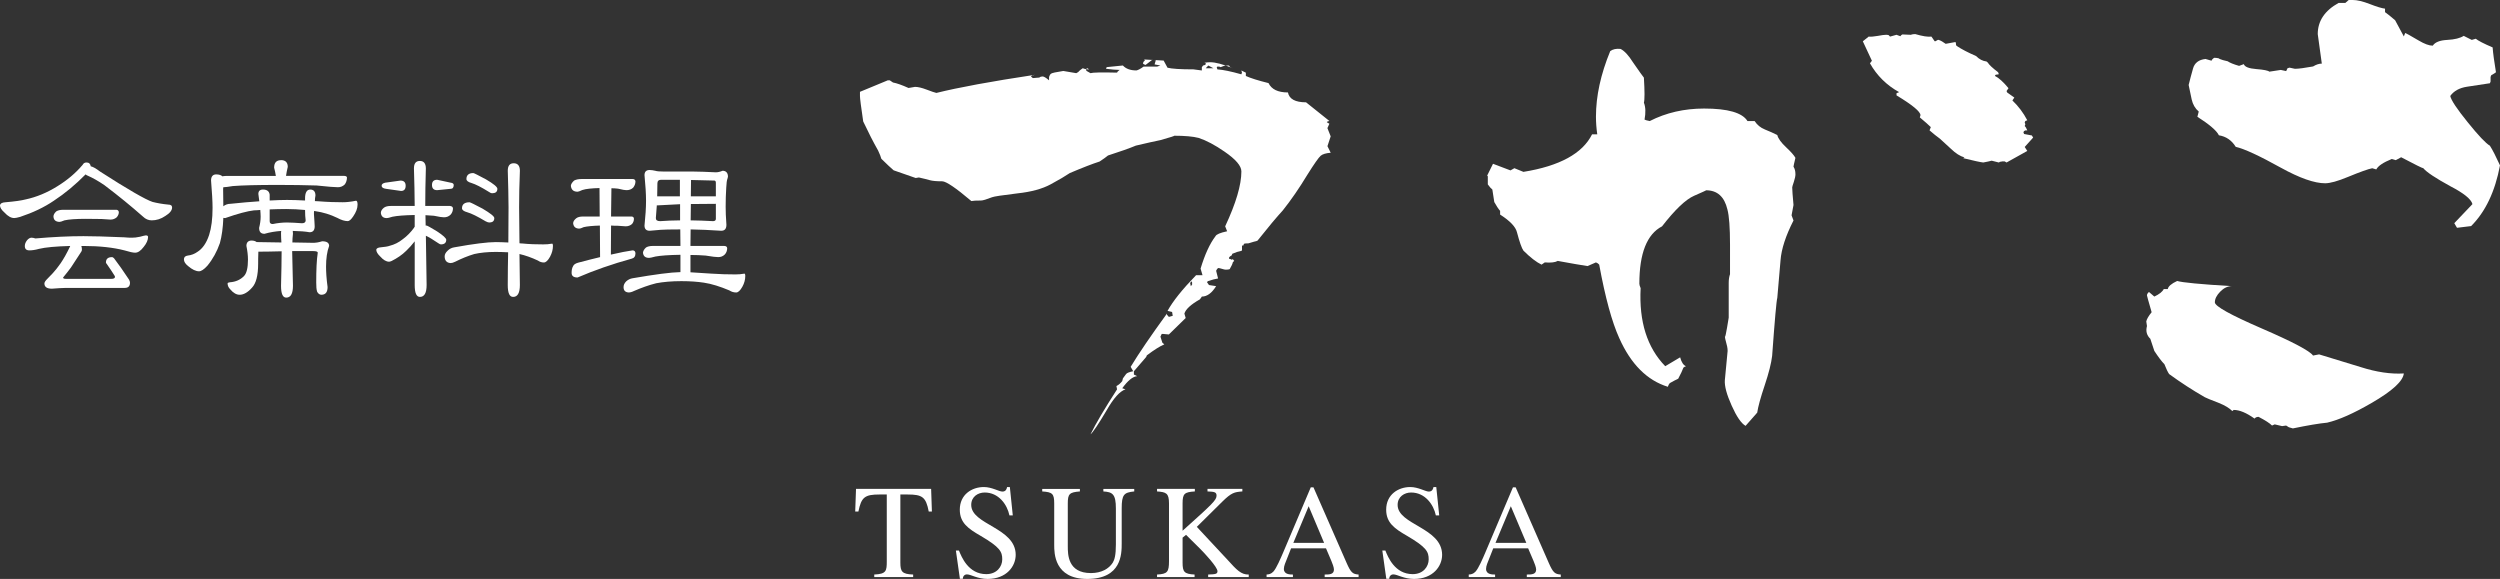
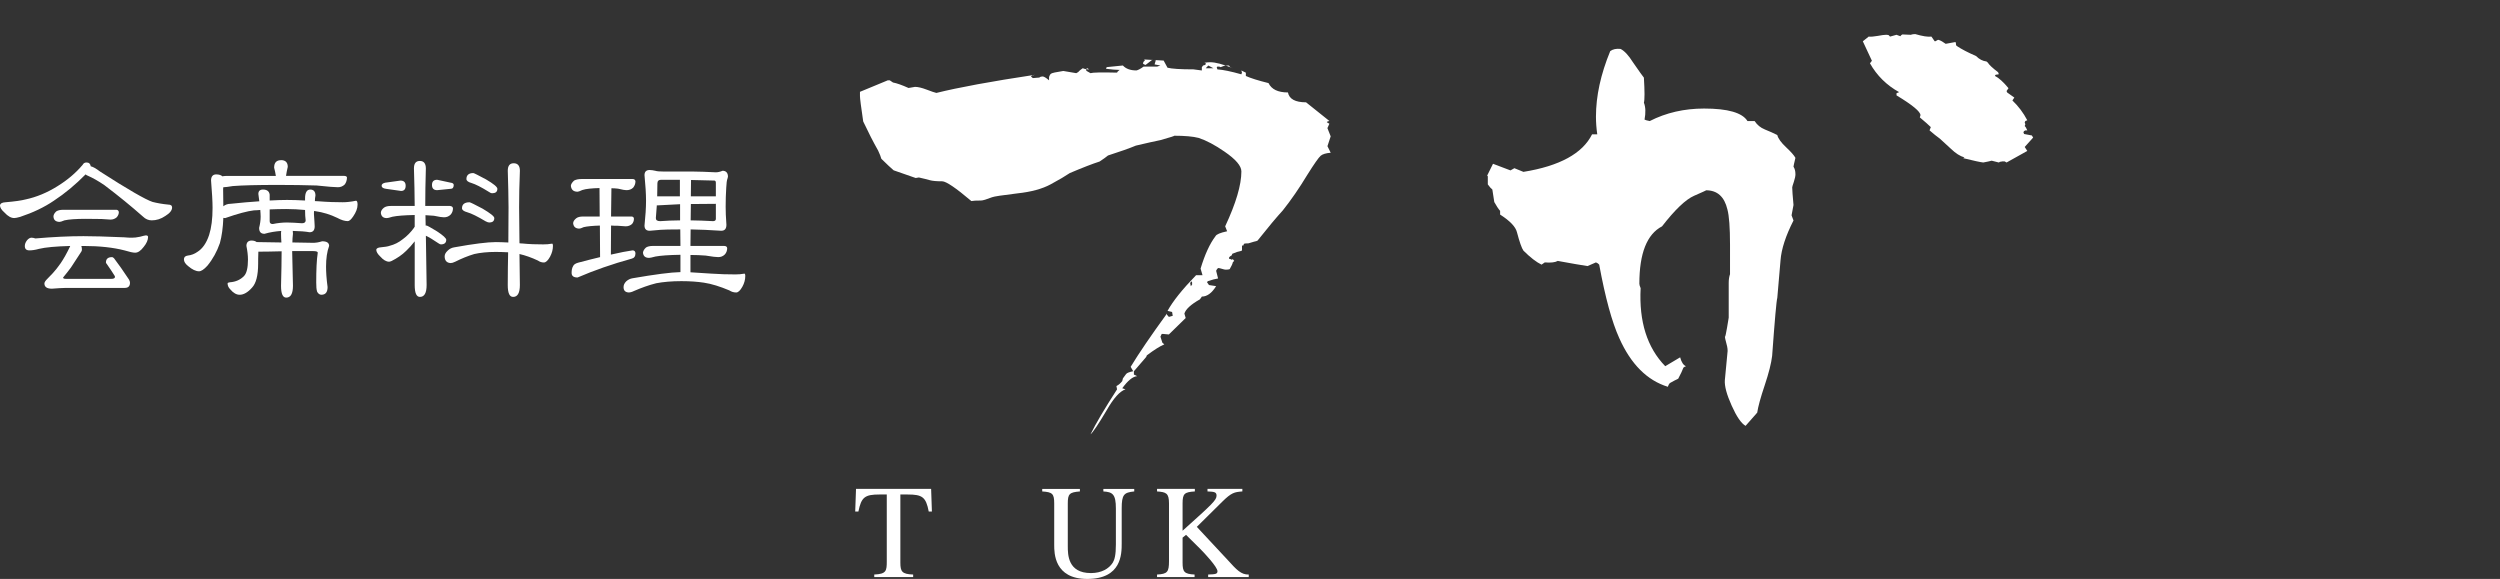
<svg xmlns="http://www.w3.org/2000/svg" id="b" data-name="レイヤー 2" viewBox="0 0 204.219 47.291">
  <rect x="0" y="0" width="204.219" height="47.291" fill="#333333" stroke="none" />
  <defs>
    <style>
      .d {
        fill: #FFFFFF;
      }
    </style>
  </defs>
  <g id="c" data-name="レイヤー 1">
    <g>
      <g>
        <path class="d" d="M98.492,5.577l.211-.224.422.224h-.633ZM108.434,11.945l.266-.807-.266-.673.16-.357-.16-.092-.053-.044.053-.045.16-.045-1.905-1.524c-.882,0-1.376-.268-1.481-.806-.812,0-1.34-.254-1.586-.764-.848-.21-1.463-.404-1.851-.582v-.269l-.369-.18.052.18-.052.134c-.848-.24-1.498-.374-1.957-.404l-.053-.181.053-.045h.158l.105.045c.213-.088.353-.133.424-.133h.264c.036.088.107.148.211.179l.106.044c-.809-.329-1.427-.493-1.851-.493-.141,0-.3.015-.477.044.143.03.159.09.053.179l-.158.046-.104.133v.271l-.688-.09c-1.058,0-1.764-.045-2.117-.135l-.316-.584-1.586-.089.053.089-.105.091-.055.134c.035.06.107.105.215.134l.525-.404h.318l-.105.359.475.09c-.103.029-.193.06-.263.088h-1.11c-.248.18-.442.284-.583.315-.494,0-.864-.135-1.109-.404-.602.06-1.042.104-1.324.133l-.053.135c.458.06.812.09,1.058.09h.055l-.16.134-.053.091c-1.27-.031-1.994-.016-2.169.044l-.317-.18-.053-.089c0-.059.035-.105.105-.135l.158.09h-.211c-.141-.03-.246-.06-.316-.09-.178.12-.303.224-.373.315l-.156.089-1.059-.18c-.6.091-.935.165-1.006.225-.072.06-.123.148-.158.268v.27c-.246-.209-.422-.315-.529-.315-.105,0-.194.031-.265.09l-.527.044-.159-.134.105-.089c.07,0,.142-.016.212-.045-3.562.538-6.242,1.032-8.04,1.48-.142-.033-.407-.12-.794-.27-.389-.148-.706-.225-.952-.225l-.529.091c-.529-.238-.953-.389-1.27-.448l-.266-.179h-.158l-2.274.941v.358c0,.179.089.867.265,2.063.422.897.828,1.69,1.218,2.377.14.299.227.523.263.671.459.451.794.765,1.005.942l1.801.628.263-.043c.388.088.688.163.899.224.214.059.546.089,1.005.089.316,0,1.111.537,2.381,1.614.141-.031.404-.044.793-.044.143,0,.442-.09.9-.269.142-.06.827-.166,2.062-.314,1.127-.12,2.035-.366,2.725-.741.688-.372,1.208-.679,1.56-.918,1.056-.449,1.868-.763,2.434-.943.315-.208.546-.372.686-.493,1.022-.328,1.781-.598,2.276-.807.879-.208,1.551-.358,2.008-.45.848-.237,1.218-.358,1.111-.358.883,0,1.553.06,2.011.179.634.21,1.339.583,2.116,1.122.915.628,1.375,1.166,1.375,1.613,0,1.107-.442,2.602-1.324,4.487l.16.404c-.564.119-.881.254-.951.403-.459.599-.866,1.48-1.218,2.646l.158.54h-.527c-1.13,1.165-1.905,2.137-2.329,2.914l.371.09.053.312-.316.091-.158-.181v-.09c-1.307,1.795-2.294,3.244-2.965,4.35l.212.359c-.316.06-.51.135-.581.225-.07.088-.158.208-.263.358l-.054.222c-.143.18-.301.316-.477.405l.053.269c-1.023,1.584-1.748,2.81-2.169,3.677.21-.178.652-.836,1.322-1.971.563-.987,1.077-1.557,1.535-1.706-.106-.029-.194-.06-.265-.09.457-.628.862-.957,1.216-.987l-.264-.133v-.269l1.005-1.166.053-.133c.6-.449,1.074-.749,1.428-.897l-.16-.135c-.07-.208-.123-.375-.158-.493l.105-.225h.105l.478.045,1.375-1.345-.107-.36c.107-.357.531-.747,1.27-1.166l.159-.225c.423,0,.811-.284,1.164-.851l-.583-.091-.158-.222.054-.091c.352-.12.635-.194.846-.224l-.158-.627c.035-.092.088-.167.158-.226.072,0,.176.022.318.067.141.047.246.067.316.067.141,0,.246-.014.316-.043.142-.239.23-.434.265-.583l.105-.089-.105-.134c-.035,0-.07.014-.106.044l-.052-.044-.159-.045c-.035-.09.036-.181.211-.269l.055-.135c.28-.121.512-.196.685-.223l.106-.045v-.407h.107l.052-.133c.035-.03.158-.045.371-.045.387-.119.597-.179.633-.179l.107-.044c.879-1.105,1.567-1.929,2.062-2.465.668-.838,1.34-1.81,2.009-2.917.562-.896.926-1.412,1.085-1.548.158-.134.432-.217.82-.246l-.266-.539ZM97.275,23.382l-.055-.269.107-.136.053.091v.178l-.105.135Z" />
        <path class="d" d="M166.082,11.238l-.689.768.212.324-1.694.944-.158-.091h-.209c-.037.02-.09.031-.16.031l-.105.06-.583-.148c-.14.04-.37.088-.688.148-.21-.02-.758-.137-1.64-.355l.106-.059c-.353-.097-.724-.333-1.11-.707-.565-.51-.864-.785-.899-.825-.246-.177-.529-.402-.846-.678l.105-.266c-.176-.176-.477-.441-.899-.794l.053-.177c0-.294-.652-.835-1.956-1.621v-.176l.211-.09c-1.025-.567-1.816-1.353-2.381-2.355.035-.039.088-.108.16-.206l-.742-1.591.477-.384c.176.02.422,0,.74-.057.314-.06.546-.09.688-.09.07,0,.14.01.211.03l.105.117.53-.147.316.117c.033-.058.088-.107.158-.146.105,0,.336.01.688.029.105-.04.228-.058.369-.058.601.175,1.04.244,1.322.205l.267.384h.053l.211-.118h.053c.176.059.369.167.58.325l.796-.147c.034.039.052.126.052.265l.106.088c.353.236.862.501,1.534.795.246.255.529.404.847.442l.104.088c.104.179.389.444.847.795l.054.147-.054.028c-.071,0-.14.011-.212.031l-.053.089c.317.159.689.493,1.111,1.002l-.16.236.055.119c.141.097.334.235.582.412l-.158.237c.492.469.898,1.011,1.216,1.619l-.159.059-.053.118.053.147-.053.147c.07.059.141.178.212.354h-.159l-.105.059-.053.088.053.147c.141.021.352.059.635.119l.107.175ZM146.666,14.222c0,.16-.043.37-.131.633-.09.26-.133.41-.133.451,0,.199.035.68.105,1.441-.035.202-.088.48-.158.841l.158.423c-.635,1.243-.987,2.326-1.059,3.246l-.264,3.066c-.07.241-.211,1.826-.422,4.75-.071.601-.273,1.403-.609,2.406-.337,1.003-.539,1.744-.609,2.226l-.952,1.082c-.353-.201-.732-.752-1.136-1.655-.406-.901-.592-1.592-.557-2.074l.211-2.225c.037-.199.01-.45-.078-.75-.09-.302-.133-.533-.133-.692,0,.361.105-.122.316-1.444,0,.04,0-.902,0-2.827,0-.279.035-.519.107-.722v-2.404c0-1.403-.072-2.364-.213-2.885-.246-1.043-.828-1.565-1.745-1.565.036,0-.292.151-.979.45-.687.302-1.559,1.134-2.617,2.496-1.234.642-1.852,2.206-1.852,4.689,0,.08.035.202.105.361-.142,2.727.529,4.851,2.01,6.374.281-.162.688-.402,1.218-.725.104.402.265.642.476.725-.105.04-.177.079-.211.119-.071.202-.211.502-.423.902-.178.081-.407.202-.689.362-.07.079-.123.179-.158.299-1.693-.52-3.016-1.844-3.967-3.969-.601-1.321-1.148-3.326-1.641-6.01-.07-.082-.158-.143-.266-.182-.176.081-.404.182-.687.3-.527-.08-1.34-.219-2.432-.421-.213.122-.564.161-1.059.122l-.266.182c-.422-.202-.915-.583-1.479-1.144-.142-.201-.318-.701-.529-1.502-.105-.441-.563-.923-1.376-1.444v-.302c-.14-.159-.298-.401-.476-.72-.035-.241-.088-.582-.158-1.023-.105-.08-.228-.219-.371-.42v-.661l-.051-.061.475-.962,1.428.541.318-.181.74.301c2.961-.479,4.83-1.503,5.607-3.067h.424c-.07-.48-.107-.961-.107-1.443,0-1.684.389-3.467,1.165-5.352.211-.16.493-.22.847-.181.316.161.652.521,1.004,1.082.528.764.828,1.184.9,1.264.068,1.123.068,1.804,0,2.044.141.36.157.82.053,1.383l.16.059.264.06c1.338-.682,2.82-1.022,4.442-1.022,1.94,0,3.121.34,3.543,1.022h.583c.211.321.492.552.846.691.353.14.689.292,1.006.45.069.282.308.613.714.994.405.38.661.671.767.871-.105.442-.158.682-.158.721.105.161.158.363.158.602Z" />
-         <path class="d" d="M204.219,13.507c-.402,2.142-1.19,3.794-2.359,4.961l-1.154.14c-.074-.125-.146-.25-.221-.377l1.484-1.559c-.109-.41-.715-.896-1.813-1.464-1.209-.662-1.941-1.149-2.199-1.465-.072,0-.676-.299-1.813-.898l-.438.237-.326-.095c-.699.284-1.121.568-1.266.853l-.331-.097c-.331.065-.989.3-1.979.708-.84.349-1.465.52-1.869.52-.875,0-2.084-.425-3.623-1.275-1.759-.976-2.984-1.543-3.68-1.7-.33-.534-.787-.849-1.375-.944-.183-.377-.768-.882-1.757-1.512l.11-.427c-.293-.25-.484-.581-.577-.99-.093-.408-.176-.804-.247-1.182.108-.441.228-.888.357-1.344.127-.458.467-.717,1.017-.781l.495.143c.035-.095.109-.172.221-.237.145,0,.273.015.381.048l.057.046c.146.064.366.126.657.189.185.125.495.251.935.377l.385-.142c.074.222.413.356,1.018.403.604.047.961.118,1.07.212l.934-.142.439.095c.037-.095.074-.172.111-.234l.164-.048c.256.061.402.094.439.094.291,0,.786-.064,1.483-.191.256-.157.493-.233.714-.233l-.332-2.409c0-1.071.568-1.92,1.705-2.549h.549l.275-.238h.328c.365,0,.832.112,1.4.332.566.221.982.347,1.239.376v.285c.183.125.456.346.824.662.037.061.272.505.712,1.321.038-.095.076-.188.113-.283.036,0,.402.207,1.096.615.477.283.86.423,1.154.423.184-.282.578-.439,1.181-.47.606-.031,1.056-.143,1.347-.331l.659.331.327-.096c.186.157.643.395,1.377.709.034.472.127,1.148.272,2.031-.073.062-.201.141-.382.236l-.058.142v.377l-.056.141c-.62.096-1.245.19-1.865.283-.625.096-1.082.349-1.373.756.07.346.549,1.063,1.428,2.15.877,1.086,1.48,1.724,1.811,1.913.221.347.495.882.824,1.605ZM196.363,30.51c-.072.63-.949,1.434-2.637,2.409-1.465.851-2.674,1.386-3.625,1.607-.66.062-1.594.22-2.801.47l-.33-.095-.221-.139-.33.046-.603-.142-.22.095c-.184-.188-.55-.425-1.099-.709-.146,0-.256.048-.33.142-.659-.472-1.226-.708-1.703-.708l-.109.093c-.254-.25-.624-.472-1.1-.661-.658-.251-1.043-.411-1.152-.472-.99-.567-1.96-1.196-2.912-1.89-.108-.157-.238-.425-.385-.802-.219-.221-.494-.584-.824-1.087-.072-.219-.182-.551-.328-.991-.293-.283-.387-.629-.273-1.04l-.057-.377c.037-.188.184-.44.438-.756-.255-.881-.382-1.338-.382-1.37,0-.095.055-.188.164-.282l.437.375c.403-.188.661-.393.771-.613h.329c.036-.22.294-.441.767-.661.404.125,1.888.268,4.451.424-.331,0-.643.151-.936.45-.292.298-.437.59-.437.873,0,.315,1.273,1.024,3.816,2.125,2.547,1.102,3.947,1.843,4.204,2.22l.495-.095c1.133.345,2.269.693,3.402,1.039,1.283.409,2.457.583,3.518.519Z" />
      </g>
      <g>
        <path class="d" d="M7.416,13.586c.171.033.423.173.752.423,2.295,1.478,3.724,2.296,4.289,2.484.361.093.785.173,1.288.22.204,0,.313.078.313.235,0,.236-.187.47-.549.691-.361.25-.739.361-1.115.361-.252,0-.503-.094-.723-.314-.943-.832-1.98-1.681-3.141-2.56-.504-.346-.959-.597-1.352-.77-.078-.032-.142-.063-.187-.11-.818.832-1.683,1.555-2.594,2.152-.785.535-1.711.974-2.748,1.318-.221.064-.394.096-.486.096-.252,0-.519-.143-.803-.456-.252-.221-.361-.408-.361-.581.031-.159.174-.236.44-.252.754-.063,1.304-.141,1.665-.235.879-.189,1.743-.548,2.576-1.068.816-.503,1.508-1.083,2.074-1.759.062-.127.172-.188.312-.188.205,0,.314.108.348.312ZM9.521,17.136c.107.016.17.079.187.189,0,.157-.062.299-.174.425-.141.125-.314.188-.504.188-.108,0-.359-.016-.736-.048-.409,0-.833-.014-1.288-.014-.817,0-1.398.046-1.743.125-.221.094-.348.126-.41.126-.312-.016-.471-.157-.487-.44,0-.141.08-.283.237-.424.125-.078.312-.126.551-.126h4.367ZM2.891,19.478c1.461-.125,2.766-.187,3.928-.187.723,0,1.821.03,3.33.094.251.03.471.03.66.03.141,0,.346-.013.628-.076.251-.065.409-.111.472-.111.126,0,.187.046.187.125,0,.252-.126.535-.36.818-.235.314-.472.471-.692.471-.172,0-.47-.063-.879-.19-.911-.235-2.027-.36-3.346-.36h-.173c.03.094.046.189.046.299,0,.061-.016.11-.046.158-.362.565-.645.988-.849,1.301-.188.254-.394.52-.643.819,0,.079.078.11.248.11h3.679c.204,0,.313-.047.313-.173,0-.018-.017-.047-.031-.08-.174-.282-.393-.613-.66-.989-.031-.033-.049-.062-.049-.095,0-.282.158-.438.488-.438.064,0,.11.031.174.094.36.471.77,1.053,1.225,1.744.048.094.078.173.078.251,0,.282-.141.424-.424.424h-4.793c-.312,0-.703.032-1.16.064-.408,0-.614-.143-.614-.426,0-.094.079-.22.237-.376.156-.158.313-.314.455-.472.203-.22.424-.502.645-.818.234-.346.486-.786.754-1.351,0,0,0-.015.016-.047-1.18.032-2.027.11-2.546.236-.33.095-.598.124-.784.124-.251,0-.377-.11-.377-.36,0-.157.062-.315.188-.472.108-.126.233-.205.36-.205.111,0,.22.032.314.063Z" />
        <path class="d" d="M22.029,17.106c.44-.017.881-.031,1.351-.031.536,0,1.055.031,1.54.078,0,.346.018.629.049.849,0,.157-.111.235-.3.235-.454-.03-.864-.062-1.226-.062-.393,0-.785.048-1.161.126-.173,0-.253-.078-.253-.236v-.959ZM22.957,13.084c-.376,0-.564.204-.564.612.061.22.108.456.141.676h-4.07c-.109,0-.201.015-.299.031-.092-.093-.266-.157-.502-.157-.283,0-.422.174-.422.503.076.942.123,1.697.123,2.231,0,.895-.094,1.633-.281,2.213-.221.675-.552,1.132-.959,1.384-.221.157-.487.268-.785.299-.221.031-.314.141-.314.313,0,.187.111.362.344.548.332.284.631.425.896.425.158,0,.394-.142.676-.456.439-.533.785-1.161,1.023-1.852.154-.565.249-1.241.281-2.059.047.017.094.017.158.017,1.035-.362,1.807-.566,2.339-.628.157,0,.331-.017.52-.033.016.221.03.394.03.551,0,.298-.047.598-.125.911,0,.33.141.486.439.486.439-.126.895-.203,1.367-.234-.016.078-.016.157-.016.234,0,.251.016.487.031.708l-2.026-.033c-.095-.078-.237-.124-.409-.124-.281,0-.424.157-.424.439.08.393.127.769.127,1.115,0,.676-.109,1.115-.316,1.336-.299.314-.69.486-1.16.518-.128.015-.189.047-.189.094,0,.158.061.332.22.486.252.3.505.441.77.441.312,0,.658-.188,1.005-.581.329-.347.501-.99.501-1.965,0-.219,0-.533.018-.974.596,0,1.224-.015,1.899-.032v.079c0,.659-.016,1.571-.047,2.733,0,.661.142.972.423.972.362,0,.551-.312.551-.972l-.063-2.733v-.095h1.727c.237,0,.362.047.362.126-.093.597-.125,1.414-.125,2.45,0,.313.015.565.078.753.094.159.205.237.346.237.329,0,.504-.204.504-.628-.096-.706-.125-1.257-.125-1.666,0-.661.078-1.225.251-1.696,0-.251-.191-.378-.567-.378-.314.096-.55.127-.674.127l-1.76-.031c0-.221.016-.456.046-.708,0-.078-.015-.157-.015-.234.58.013,1.035.046,1.365.108.284,0,.425-.155.425-.487,0-.157-.03-.487-.061-1.005,0-.078,0-.157.014-.249.018,0,.048.015.078.015.66.095,1.258.282,1.807.549.348.189.629.268.863.268.127,0,.27-.126.441-.378.236-.344.361-.66.361-.974,0-.206-.047-.314-.125-.314-.44.094-.803.124-1.101.124-.55,0-1.193-.017-1.948-.077-.108,0-.22-.017-.312-.017,0-.142.014-.299.046-.456,0-.314-.142-.487-.423-.487-.285,0-.426.253-.426.722v.173c-.549-.03-1.035-.046-1.476-.046-.408,0-.877.017-1.414.046v-.471c-.032-.282-.219-.424-.551-.424-.25,0-.374.126-.374.36.03.22.046.41.078.599-.692.047-1.477.111-2.343.204-.25,0-.437.078-.596.204l-.016-1.351c0-.062,0-.142.016-.205.141,0,.392-.032.769-.095.754-.061,1.994-.094,3.723-.094,1.131,0,2.17.017,3.128.047.909.096,1.491.142,1.742.142.22,0,.409-.078.565-.236.109-.157.173-.345.173-.566-.015-.076-.095-.124-.235-.124h-4.744c.032-.22.078-.473.143-.738,0-.361-.188-.55-.551-.55Z" />
        <path class="d" d="M33.137,15.173c0,.284-.127.425-.377.425l-1.226-.174c-.251-.032-.361-.126-.361-.251,0-.124.095-.204.298-.25l1.241-.172c.283,0,.425.142.425.423ZM36.812,14.922c.156.017.252.079.252.188,0,.221-.096.314-.252.314l-1.1.11c-.282,0-.424-.142-.424-.424s.142-.425.424-.425l1.1.237ZM33.875,16.823v-.032c0-.895-.031-1.899-.061-3.032,0-.409.155-.612.487-.612.312,0,.486.204.486.612-.033,1.132-.049,2.137-.049,3.032v.032h2.012c.156.015.236.078.252.188,0,.204-.063.378-.189.519-.156.157-.33.221-.55.221-.126,0-.393-.033-.816-.126-.22-.015-.457-.032-.692-.047l.016.848h.078c.049,0,.33.158.85.473.504.33.754.564.754.69,0,.252-.158.375-.437.375-.05,0-.111-.03-.207-.094-.439-.297-.77-.501-1.02-.612l.061,4.022c0,.661-.186.974-.547.974-.285,0-.426-.312-.426-.974v-3.566c-.219.282-.457.551-.691.771-.346.344-.754.612-1.192.833-.096.046-.175.06-.206.06-.236,0-.471-.139-.723-.422-.219-.206-.329-.393-.329-.565.03-.11.155-.173.376-.189.314-.031.566-.063.724-.125.376-.095.738-.267,1.084-.55.345-.252.644-.565.896-.911.015-.032.03-.062.061-.094v-.958c-.848.016-1.445.063-1.821.142-.237.078-.394.11-.457.11-.297,0-.455-.143-.487-.424,0-.157.094-.3.252-.426.127-.093.315-.141.549-.141h1.965ZM39.703,14.655c.613.361.926.612.926.77,0,.251-.154.362-.439.362-.062,0-.14-.032-.251-.111-.628-.392-1.101-.627-1.414-.723-.282-.077-.424-.187-.424-.329,0-.313.188-.487.564-.487.048,0,.394.173,1.038.518ZM39.421,17.044c.629.375.957.626.957.769,0,.251-.141.361-.423.361-.064,0-.158-.032-.283-.095-.659-.393-1.162-.644-1.494-.737-.298-.08-.438-.19-.438-.332,0-.313.205-.487.613-.487.062,0,.408.174,1.067.52ZM41.525,19.809c0-1.133.016-2.091.016-2.874,0-.882-.031-1.885-.062-2.986,0-.407.157-.613.486-.613s.504.206.504.613c-.047,1.1-.064,2.104-.064,2.986l.03,2.935c.064.017.141.017.205.017.596.062,1.178.077,1.729.077.235,0,.488-.014.738-.061.031,0,.062.061.062.189,0,.282-.076.58-.236.879-.172.314-.344.471-.502.471-.174,0-.33-.046-.488-.157-.533-.251-1.035-.425-1.508-.535l.033,2.53c0,.661-.19.974-.551.974-.299,0-.439-.312-.439-.974,0-.958.016-1.853.031-2.67-.314-.015-.645-.031-1.006-.031-.69,0-1.273.063-1.758.171-.535.159-1.055.377-1.557.628-.156.08-.283.111-.377.111-.314-.014-.488-.204-.488-.549,0-.157.082-.314.254-.471.141-.142.328-.237.547-.268,1.572-.284,2.705-.425,3.379-.425.314,0,.643.016,1.021.033Z" />
        <path class="d" d="M55.555,18.001c-.598,0-1.146.033-1.618.064-.253,0-.362-.079-.362-.251.032-.331.048-.677.08-1.054,0,.017.014.017.046.017.518-.033,1.132-.063,1.854-.096v1.32ZM47.495,14.624c-.251,0-.454.047-.598.126-.155.142-.251.283-.265.423.03.315.203.488.549.488.062,0,.189-.047.392-.141.299-.096.771-.142,1.399-.158l.016,2.325h-1.367c-.236,0-.425.047-.548.141-.158.127-.255.267-.255.409.033.284.189.426.488.439.064,0,.188-.03.377-.123.283-.065.723-.11,1.32-.128l.016,2.578c-.533.124-1.133.282-1.791.454-.221.063-.363.157-.41.282-.092.143-.124.331-.124.55,0,.253.157.378.487.378,1.35-.581,2.827-1.1,4.43-1.541.19-.047.298-.187.298-.424,0-.155-.077-.251-.235-.251-.439.063-1.02.173-1.773.347l.015-2.374c.188.017.36.017.533.017.347.031.565.046.66.046.204,0,.376-.063.518-.187.095-.111.158-.253.158-.425,0-.11-.063-.173-.173-.189h-1.696l.03-2.309c.189,0,.361.015.535.033.361.093.596.124.69.124.22,0,.407-.064.55-.204.126-.158.188-.33.188-.518-.015-.127-.093-.189-.235-.189h-4.179ZM53.074,13.886c-.285,0-.426.141-.426.425.079.816.125,1.523.125,2.089,0,.582-.046,1.256-.125,2.025,0,.283.141.426.426.426.344-.031.656-.064.909-.079.234-.017.769-.032,1.587-.032l.014,1.35h-2.261c-.235,0-.424.047-.55.126-.156.142-.234.283-.25.425.029.281.185.424.502.424.062,0,.236-.032.518-.11.424-.078,1.101-.127,2.041-.142v1.415c-.783.015-2.088.188-3.91.502-.204.031-.377.125-.518.251-.156.156-.219.314-.219.471,0,.281.139.424.422.439.11,0,.252-.033.441-.125.58-.252,1.178-.471,1.806-.629.581-.11,1.271-.171,2.058-.171.707,0,1.318.046,1.838.125.629.093,1.318.313,2.072.629.189.124.379.172.567.172.157,0,.329-.159.502-.471.158-.283.237-.581.237-.879,0-.125-.032-.19-.064-.19-.251.047-.504.064-.738.064-.628,0-1.272-.017-1.965-.064-.627-.046-1.191-.077-1.711-.109v-1.415c.441,0,.848.018,1.242.049.533.093.879.125,1.02.125.221,0,.392-.063.55-.221.125-.141.188-.313.188-.518-.017-.111-.094-.173-.251-.173h-2.75l.015-1.35c.755.015,1.587.046,2.499.11.283,0,.424-.157.424-.488-.047-.612-.062-1.1-.062-1.477,0-.532.016-1.052.048-1.554.015-.362.048-.613.11-.771.015-.062.03-.108.03-.125,0-.315-.156-.486-.44-.486-.22.094-.408.126-.549.126-.738-.032-1.383-.064-1.916-.064h-2.373c-.299,0-.519-.016-.66-.061-.156-.032-.299-.063-.453-.063ZM56.434,16.667c.611,0,1.289-.017,2.043-.017v1.226c0,.125-.08.189-.236.189-.658-.031-1.258-.064-1.823-.064l.017-1.334ZM53.684,16.039c0-.331.017-.677.017-1.053,0-.19.095-.3.299-.3h1.539v1.353h-1.854ZM56.449,14.703c.754.015,1.383.031,1.902.047.078,0,.125.063.125.172v1.117h-2.043l.016-1.336Z" />
      </g>
      <g>
        <path class="d" d="M74.594,47.139h-3.178v-.207c.99-.043,1.023-.294,1.023-1.098v-5.44h-.588c-1.196,0-1.492.207-1.73,1.393h-.26l.065-1.85h6.136l.063,1.85h-.258c-.229-1.197-.533-1.393-1.732-1.393h-.586v5.559c0,.74.13.947,1.045.979v.207Z" />
-         <path class="d" d="M82.73,42.102h-.272c-.184-.892-.882-1.87-2.022-1.87-.544,0-1.099.337-1.099,1.012,0,1.631,3.633,1.85,3.633,4.079,0,.925-.74,1.969-2.295,1.969-.828,0-1.358-.371-1.687-.371-.228,0-.338.186-.338.36h-.238l-.328-2.307h.251c.208.512.763,1.926,2.231,1.926.869,0,1.305-.621,1.305-1.208,0-.619-.175-.99-1.773-1.925-1-.577-1.695-1.056-1.695-2.132,0-1.241.988-1.85,1.967-1.85.652,0,1.24.371,1.514.371.304,0,.357-.25.381-.371h.227l.24,2.317Z" />
        <path class="d" d="M92.652,40.144c-.84.088-1.023.25-1.023,1.393v2.839c0,.87,0,2.916-2.816,2.916-2.697,0-2.697-2.121-2.697-2.775v-3.393c0-.805-.154-.924-.98-.979v-.207h3.078v.207c-.858.065-.989.206-.989.979v3.481c0,.697,0,2.208,1.892,2.208.848,0,1.469-.348,1.787-.859.141-.239.25-.598.25-1.48v-2.936c0-1.164-.264-1.349-1.023-1.393v-.207h2.523v.207Z" />
        <path class="d" d="M98.635,39.936h2.85v.207c-.652.055-.881.088-1.652.849l-2.068,2.046,2.535,2.72c.709.783,1.088,1.196,1.707,1.174v.207h-3.316v-.207c.576-.022.762-.032.762-.271,0-.338-1.045-1.459-1.414-1.829l-1.154-1.142-.283.229v2.034c0,.762.131.936.98.979v.207h-3.066v-.207c.847-.043.977-.206.977-1.098v-4.711c0-.849-.239-.924-.977-.979v-.207h3.089v.207c-.849.055-1.003.175-1.003.979v2.231c2.461-2.209,2.775-2.503,2.775-2.872,0-.294-.205-.316-.74-.338v-.207Z" />
-         <path class="d" d="M105.65,44.344l1.252-2.992,1.26,2.992h-2.512ZM110.982,46.932c-.48-.032-.631-.152-.98-.946l-2.709-6.179h-.218l-2.263,5.342c-.207.479-.543,1.272-.794,1.544-.198.207-.382.228-.555.239v.207h2.153v-.207c-.228,0-.74,0-.74-.456,0-.119.035-.271.088-.414l.502-1.273h2.85l.445,1.045c.065.152.206.512.206.685,0,.402-.358.413-.759.413v.207h2.773v-.207Z" />
-         <path class="d" d="M117.563,42.102h-.272c-.185-.892-.883-1.87-2.023-1.87-.543,0-1.1.337-1.1,1.012,0,1.631,3.635,1.85,3.635,4.079,0,.925-.74,1.969-2.295,1.969-.829,0-1.361-.371-1.688-.371-.228,0-.338.186-.338.36h-.24l-.324-2.307h.25c.205.512.762,1.926,2.23,1.926.869,0,1.307-.621,1.307-1.208,0-.619-.176-.99-1.775-1.925-1-.577-1.697-1.056-1.697-2.132,0-1.241.991-1.85,1.969-1.85.652,0,1.24.371,1.512.371.306,0,.359-.25.382-.371h.229l.24,2.317Z" />
-         <path class="d" d="M122.164,44.344l1.252-2.992,1.264,2.992h-2.516ZM127.496,46.932c-.478-.032-.631-.152-.98-.946l-2.707-6.179h-.219l-2.264,5.342c-.205.479-.543,1.272-.794,1.544-.194.207-.382.228-.555.239v.207h2.153v-.207c-.227,0-.738,0-.738-.456,0-.119.033-.271.086-.414l.502-1.273h2.848l.447,1.045c.065.152.209.512.209.685,0,.402-.359.413-.764.413v.207h2.775v-.207Z" />
      </g>
    </g>
  </g>
</svg>